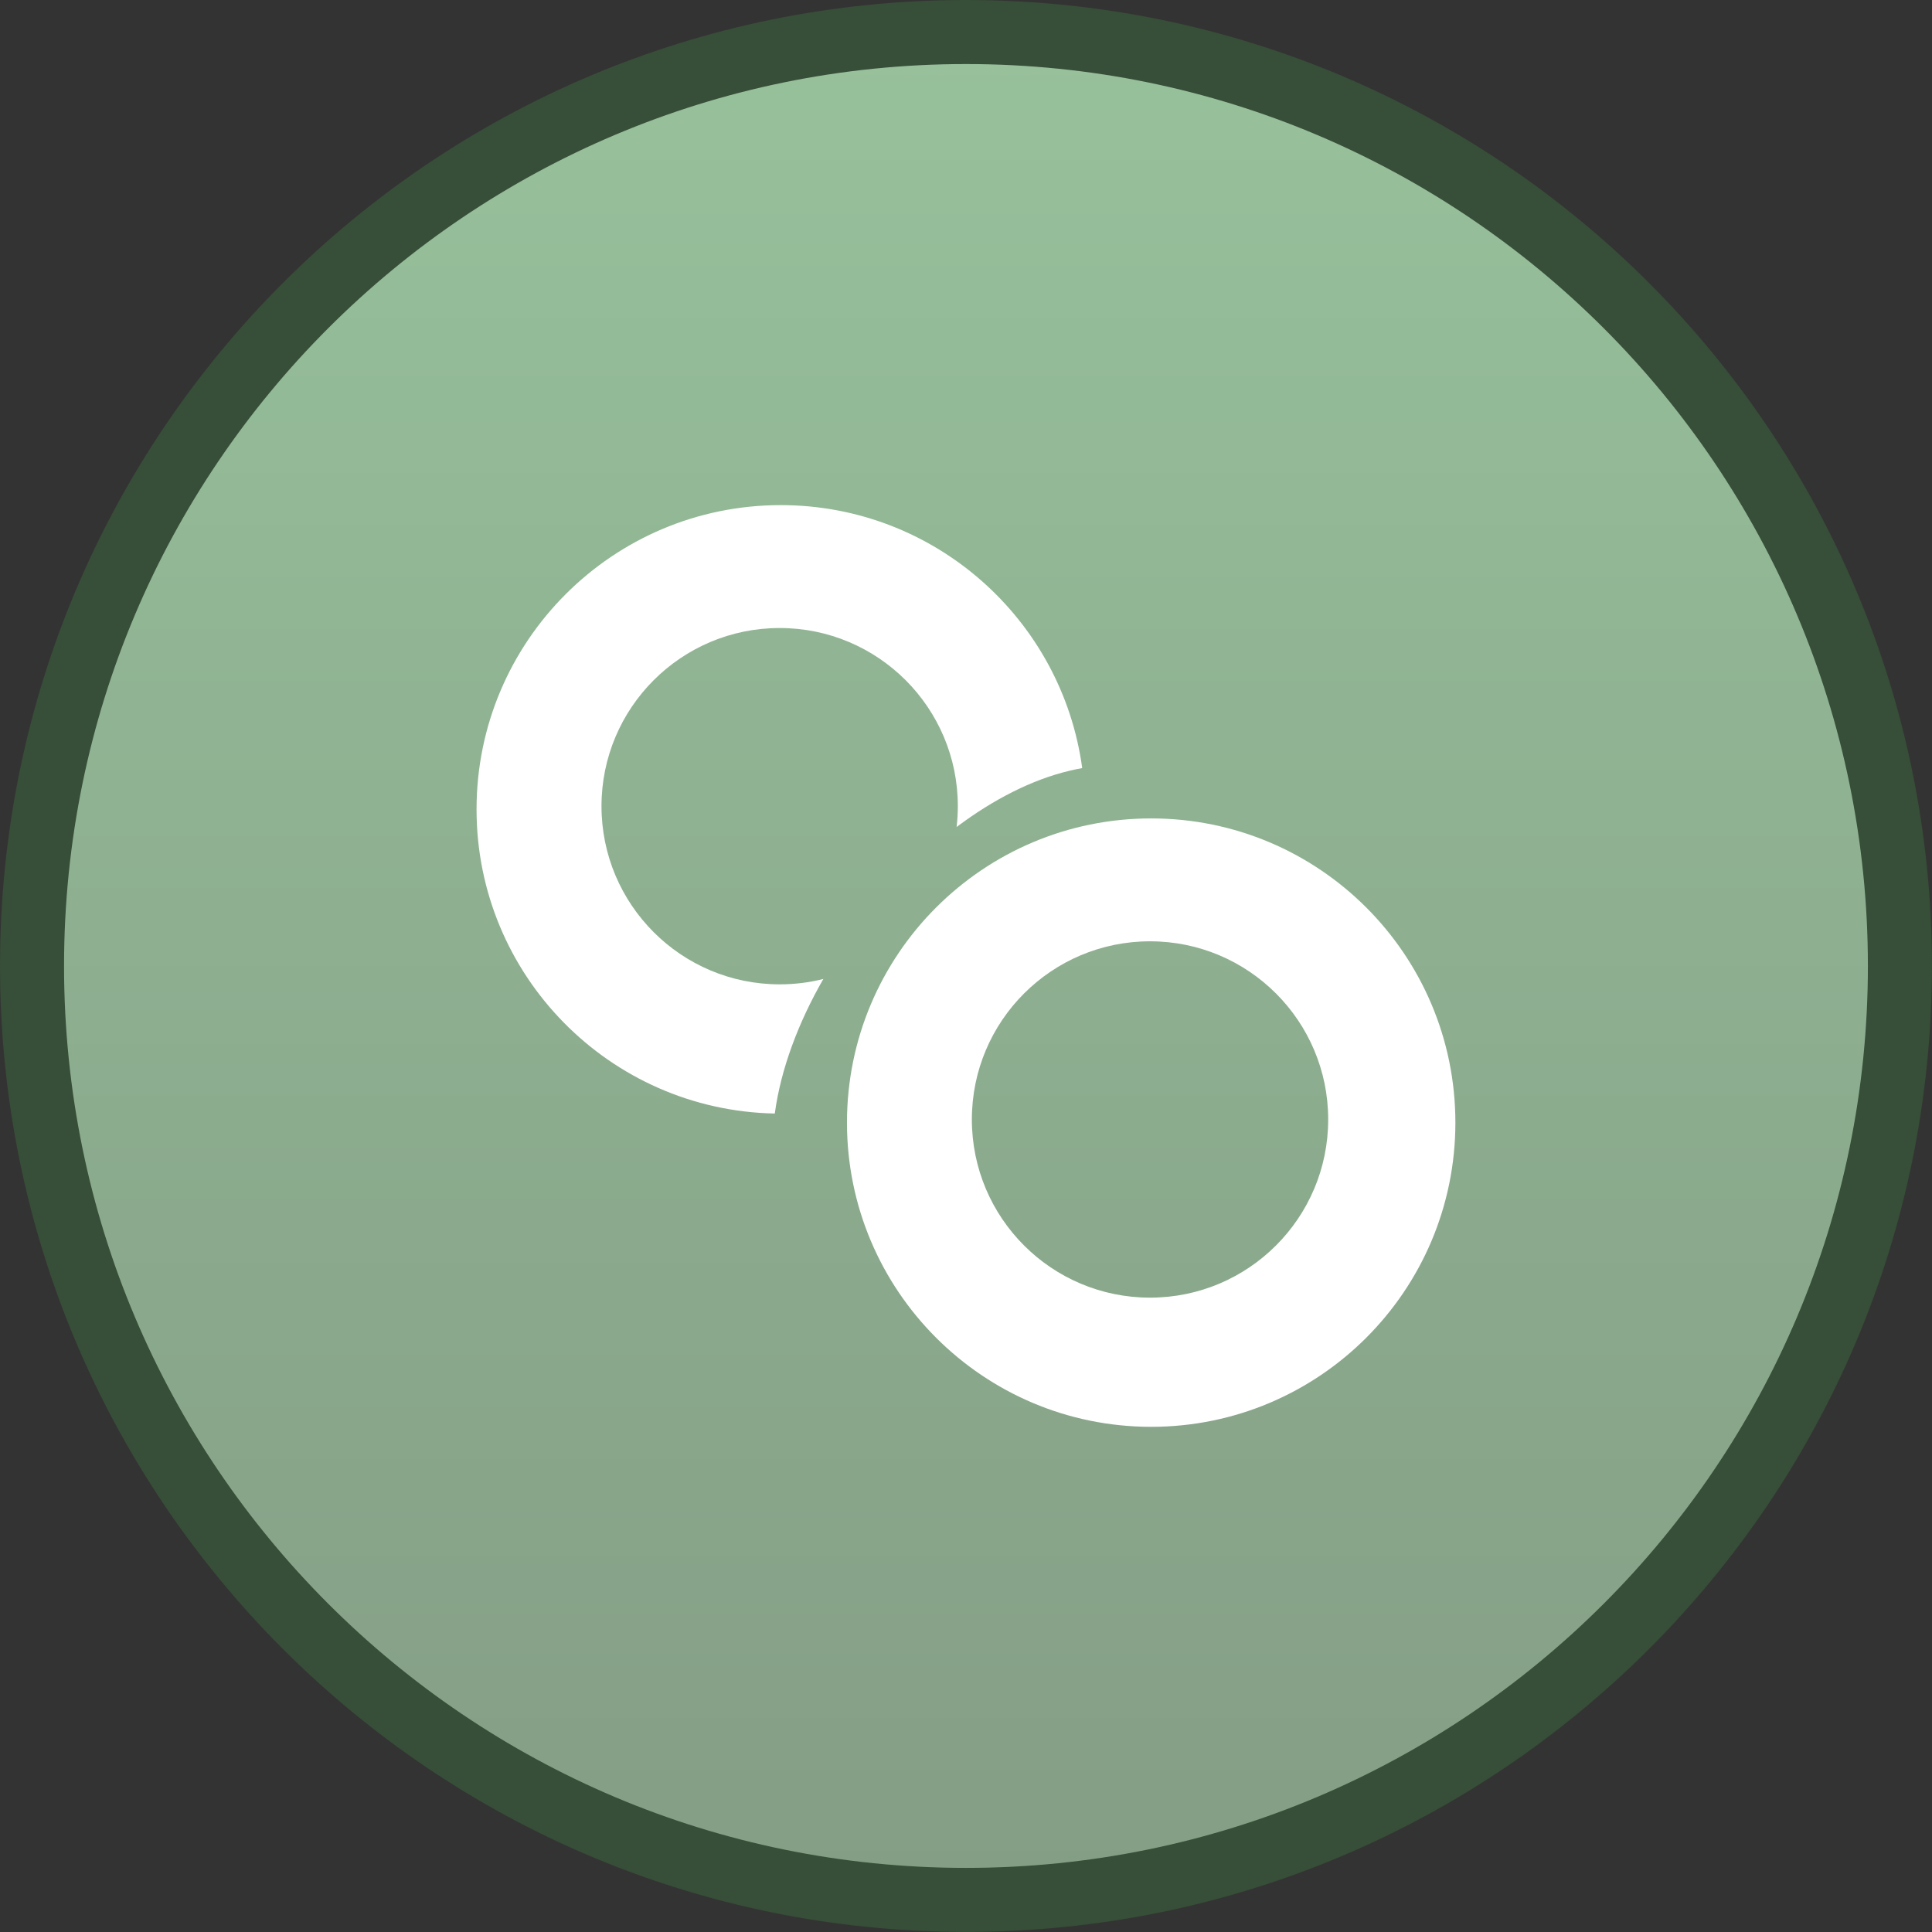
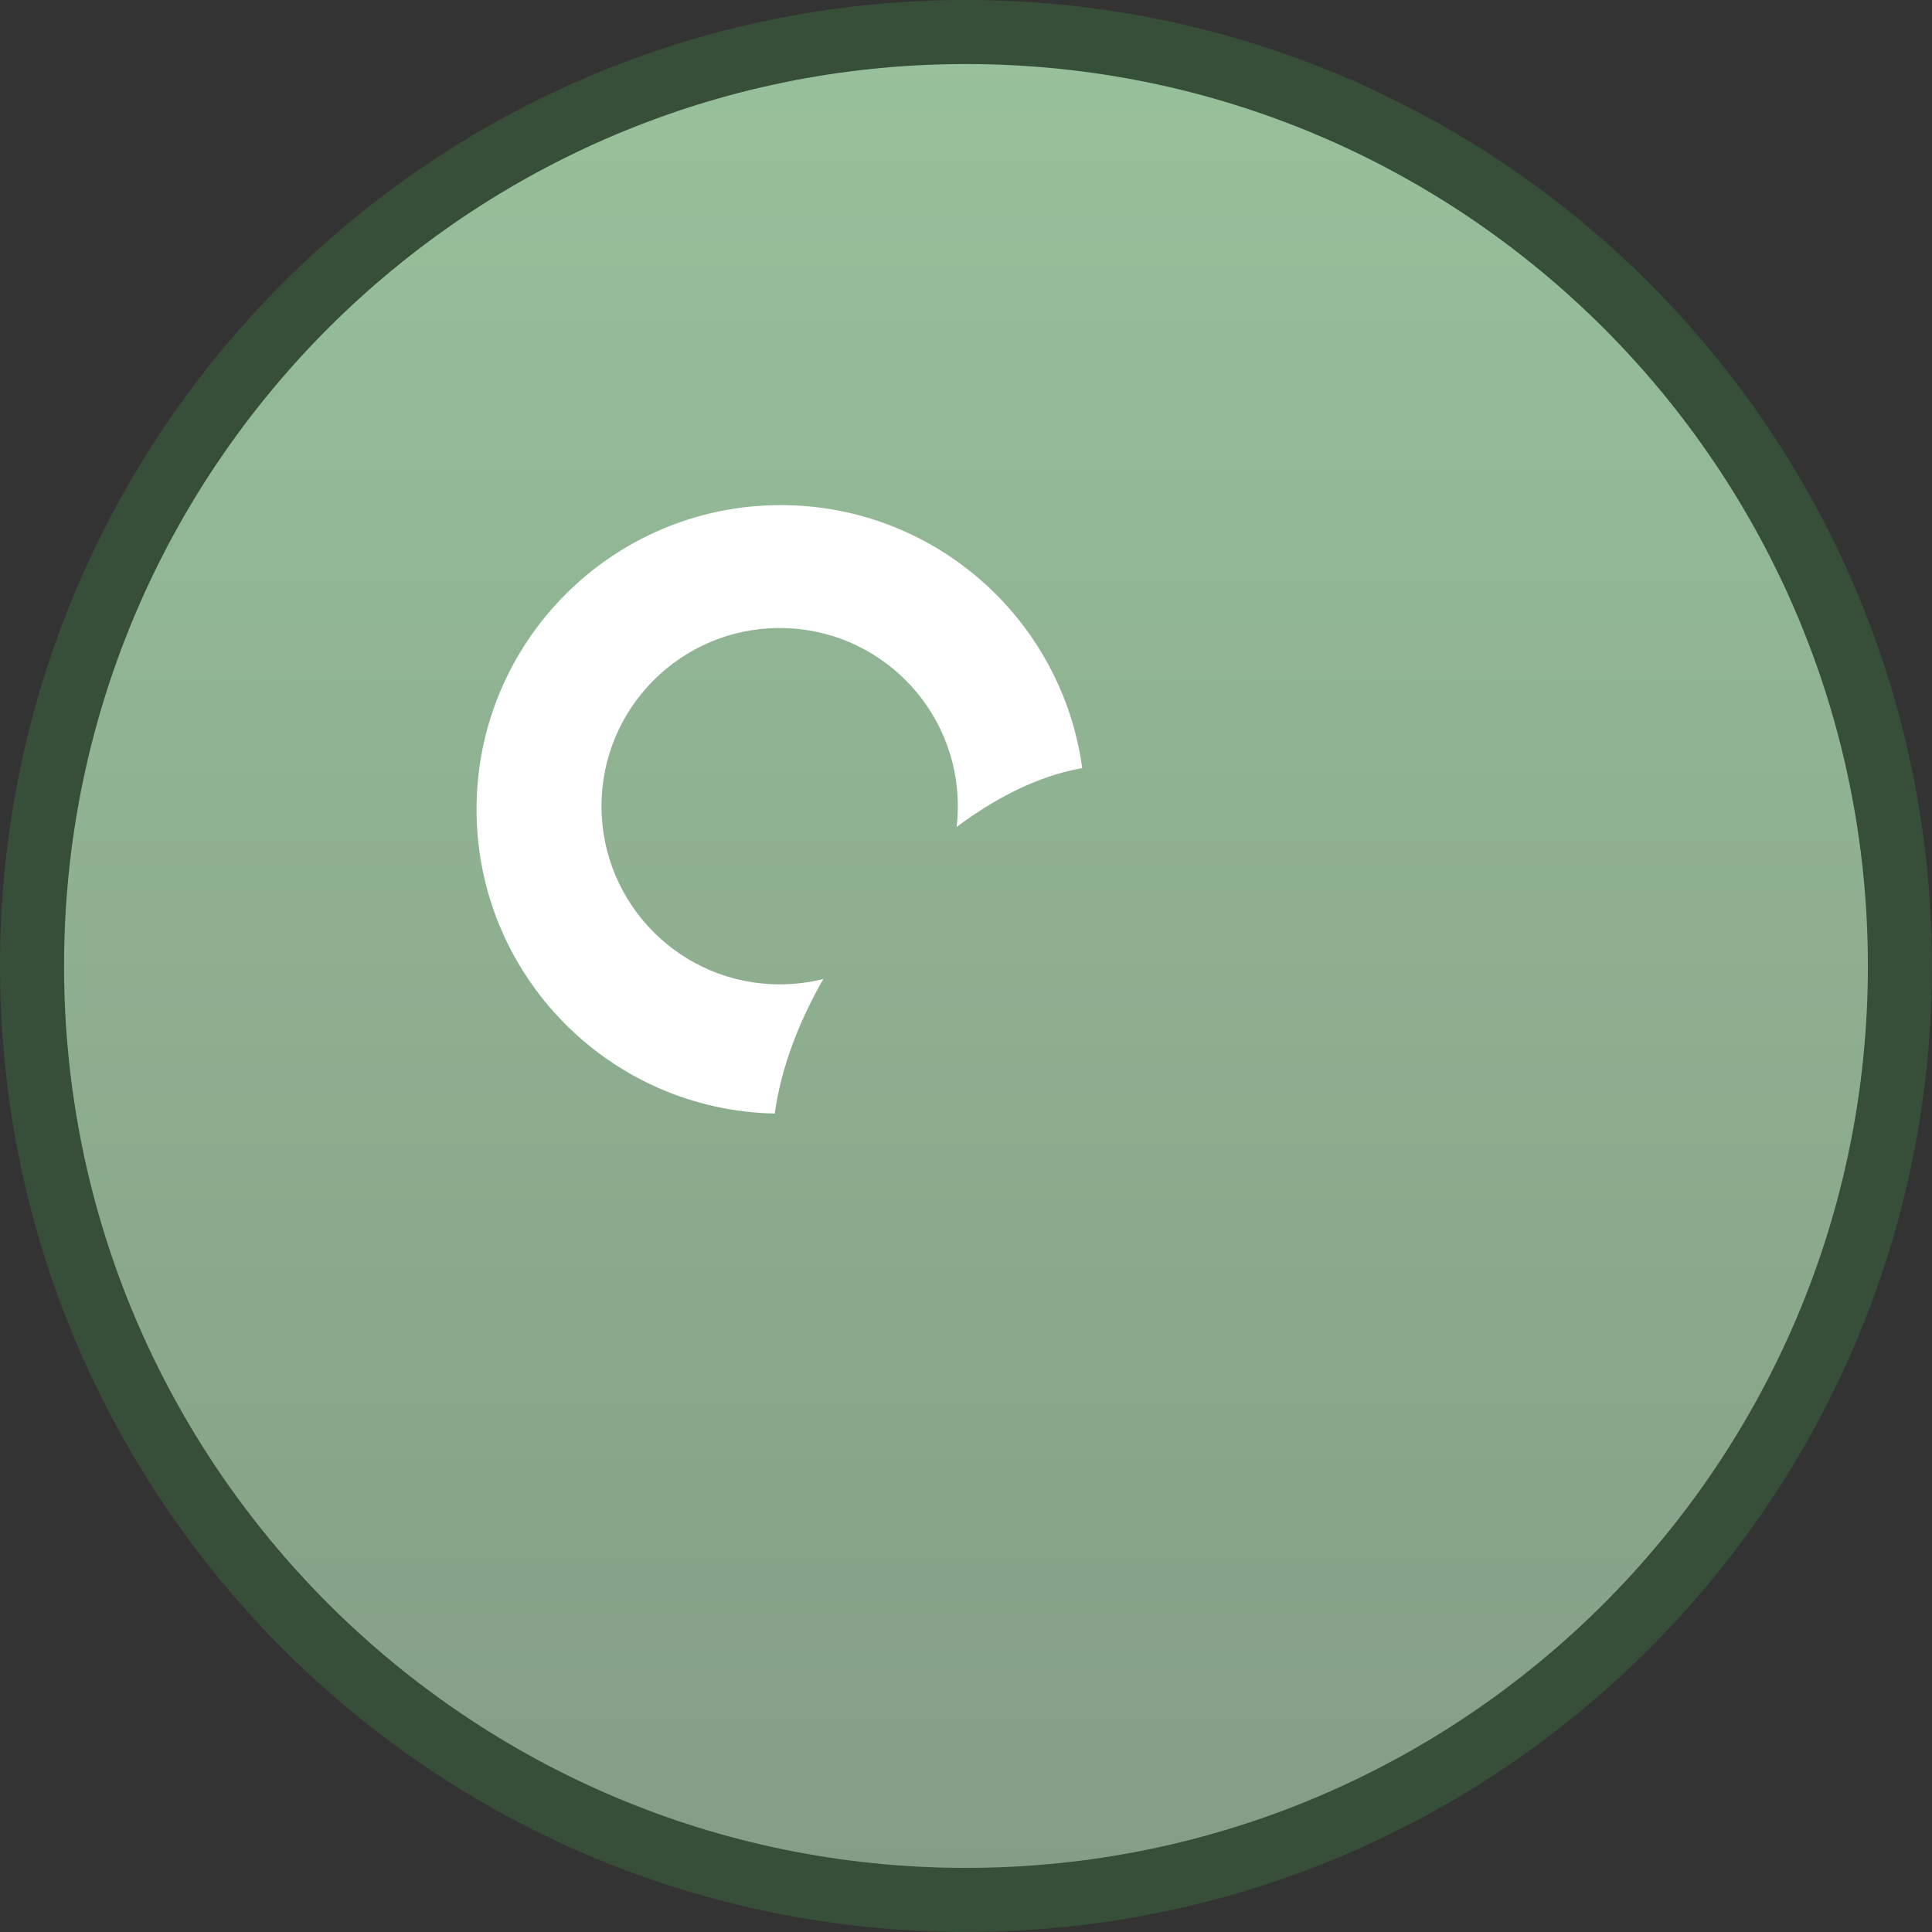
<svg xmlns="http://www.w3.org/2000/svg" version="1.1" width="30.167" height="30.167" viewBox="0,0,30.167,30.167">
  <rect x="0" y="0" width="30.167" height="30.167" fill="#333333" stroke="none" />
  <defs>
    <linearGradient x1="240" y1="165.417" x2="240" y2="194.583" gradientUnits="userSpaceOnUse" id="color-1">
      <stop offset="0" stop-color="#97c19b" />
      <stop offset="1" stop-color="#849d85" />
    </linearGradient>
  </defs>
  <g transform="translate(-224.917,-164.917)">
    <g data-paper-data="{&quot;isPaintingLayer&quot;:true}" fill-rule="nonzero" stroke-linecap="butt" stroke-linejoin="miter" stroke-miterlimit="10" stroke-dasharray="" stroke-dashoffset="0" style="mix-blend-mode: normal">
      <path d="M225.417,180c0,-8.054 6.529,-14.583 14.583,-14.583c8.054,0 14.583,6.529 14.583,14.583c0,8.054 -6.529,14.583 -14.583,14.583c-8.054,0 -14.583,-6.529 -14.583,-14.583z" fill="url(#color-1)" stroke="#374e38" stroke-width="1" />
      <g fill="#ffffff" stroke="none" stroke-width="0">
        <path d="M232.358,177.554c0,-2.623 2.127,-4.75 4.75,-4.75c2.405,0 4.392,1.787 4.707,4.106c-0.066,0.012 -0.132,0.026 -0.195,0.041c-0.59,0.139 -1.196,0.451 -1.766,0.879c0.012,-0.107 0.019,-0.215 0.019,-0.325c0,-1.536 -1.245,-2.782 -2.782,-2.782c-1.536,0 -2.782,1.245 -2.782,2.782c0,1.536 1.245,2.782 2.782,2.782c0.235,0 0.464,-0.029 0.682,-0.084c-0.391,0.682 -0.664,1.405 -0.758,2.101c-2.58,-0.05 -4.657,-2.157 -4.657,-4.749z" />
-         <path d="M238.142,182.446c0,-2.623 2.127,-4.75 4.75,-4.75c2.623,0 4.75,2.127 4.75,4.75c0,2.623 -2.127,4.75 -4.75,4.75c-2.623,0 -4.75,-2.127 -4.75,-4.75zM242.874,185.179c1.536,0 2.782,-1.245 2.782,-2.782c0,-1.536 -1.245,-2.782 -2.782,-2.782c-1.536,0 -2.782,1.245 -2.782,2.782c0,1.536 1.245,2.782 2.782,2.782z" />
      </g>
    </g>
  </g>
</svg>